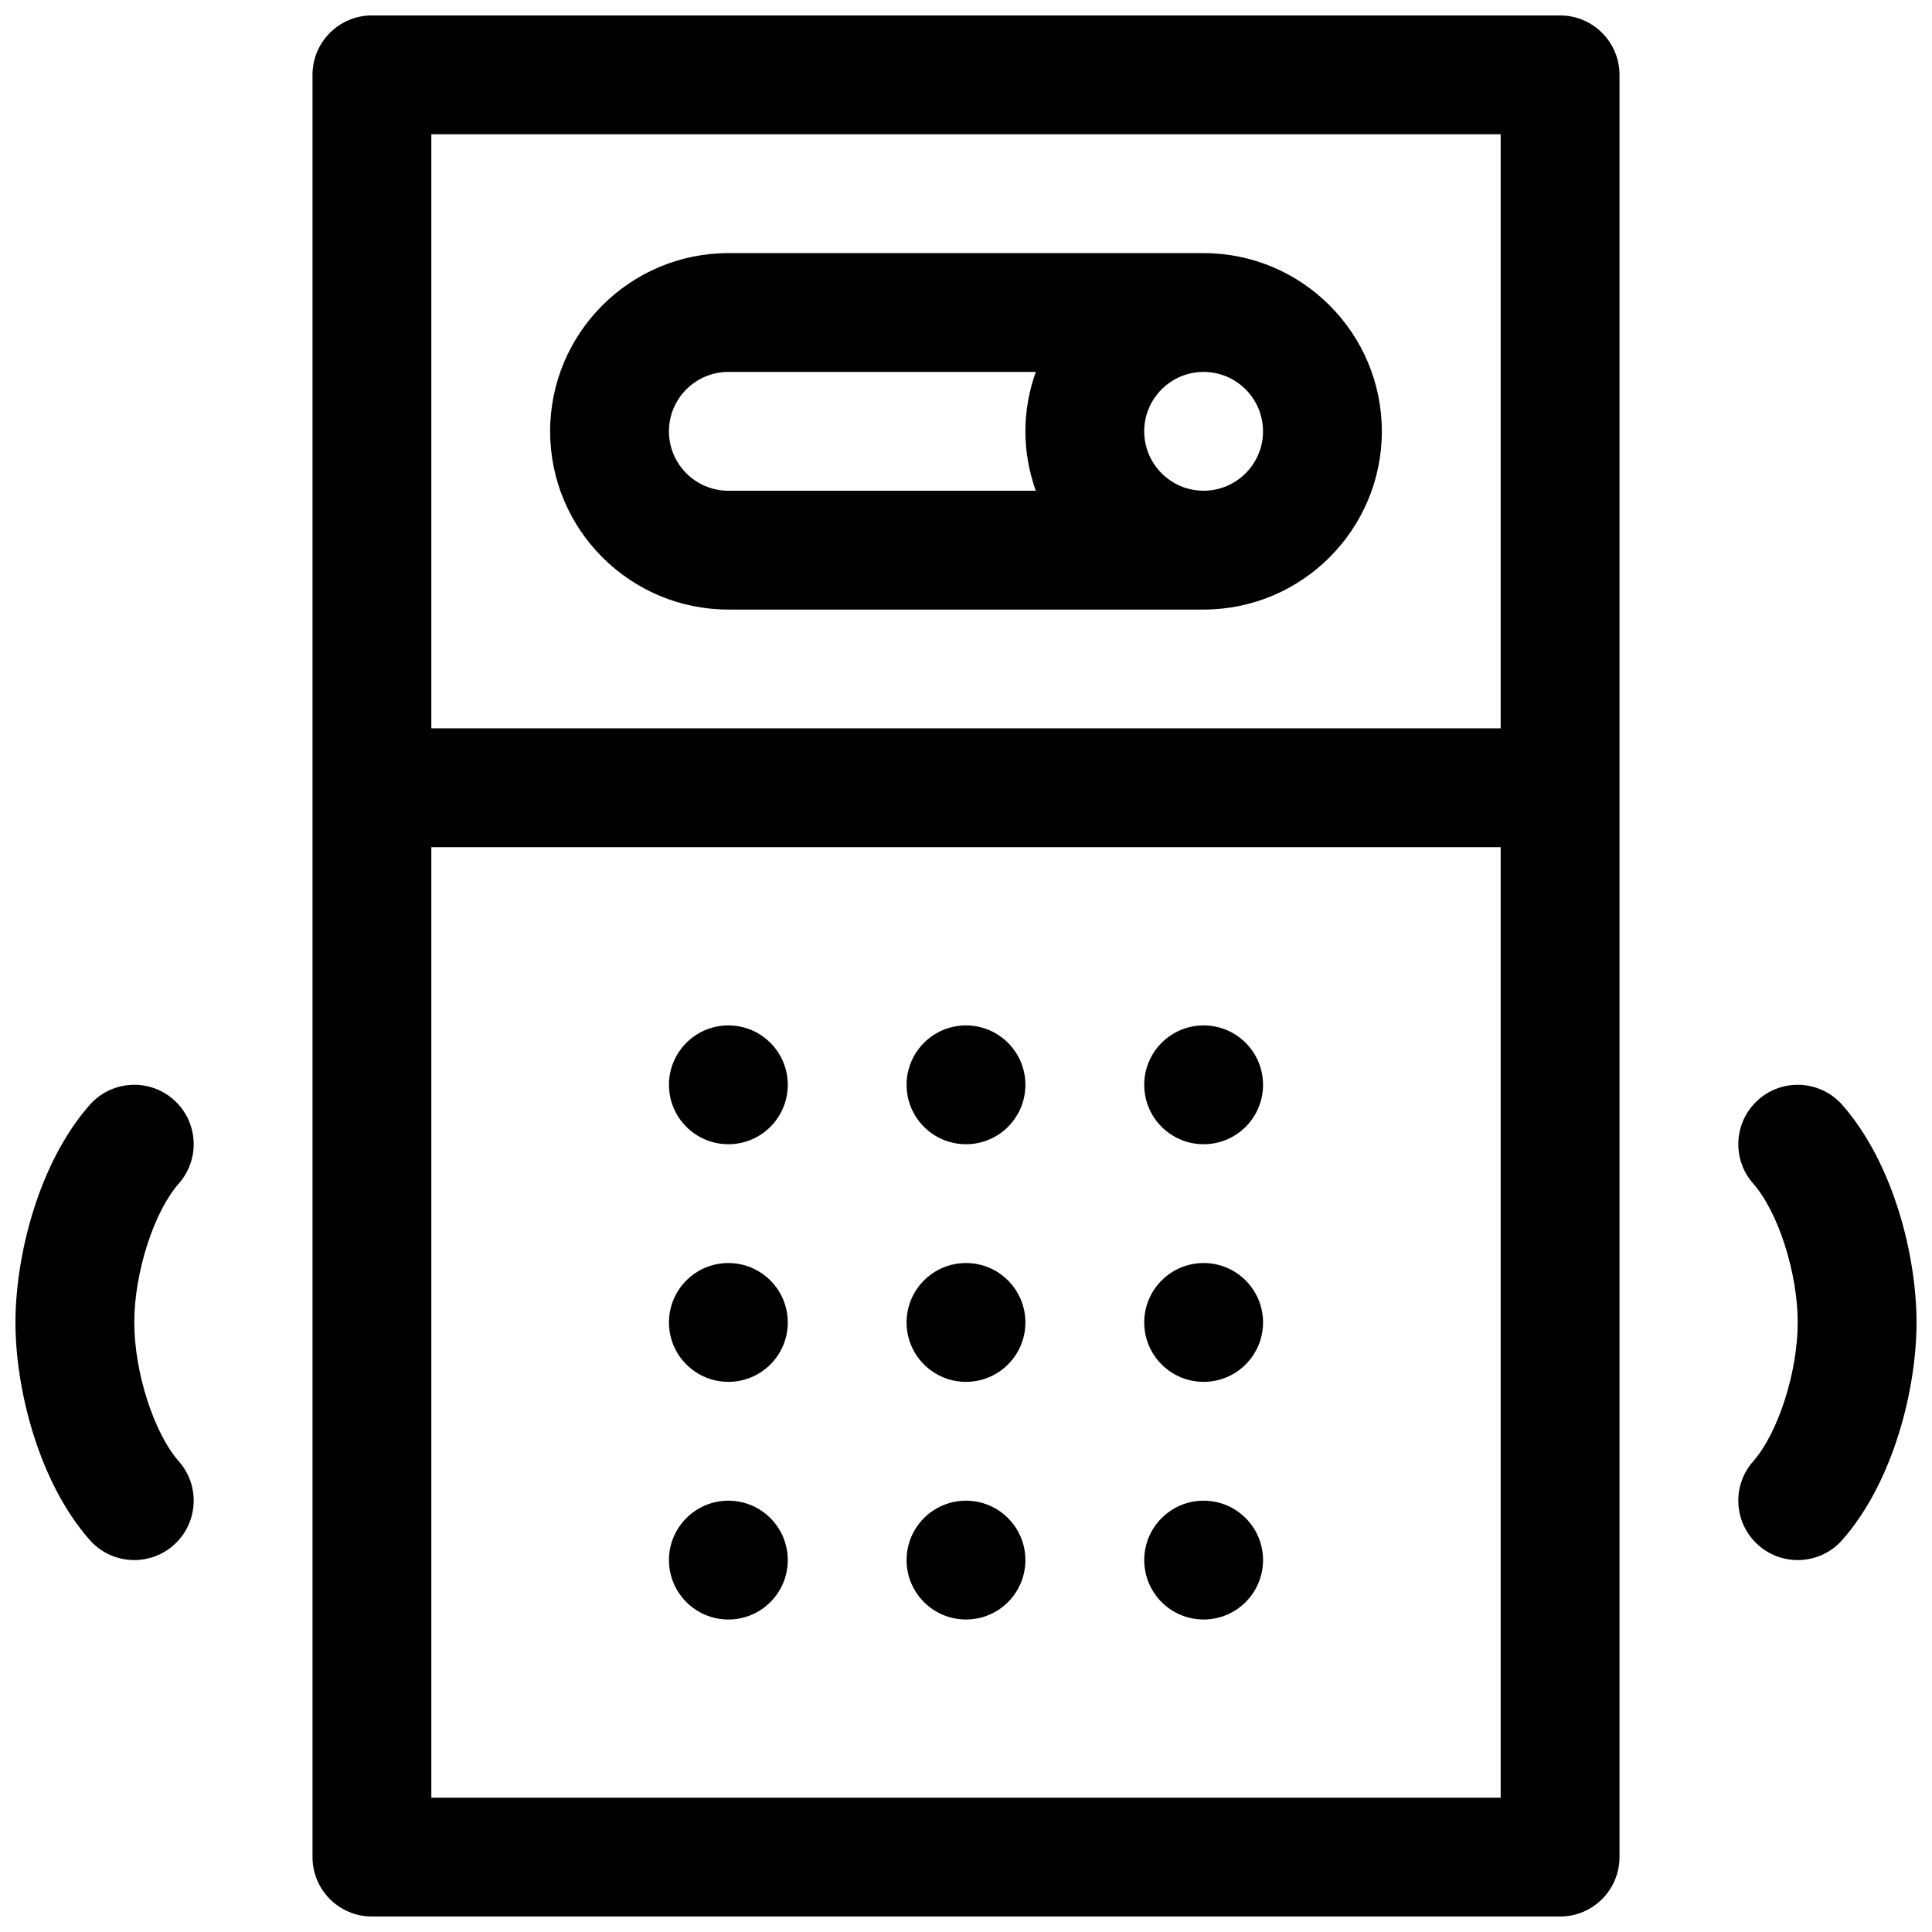
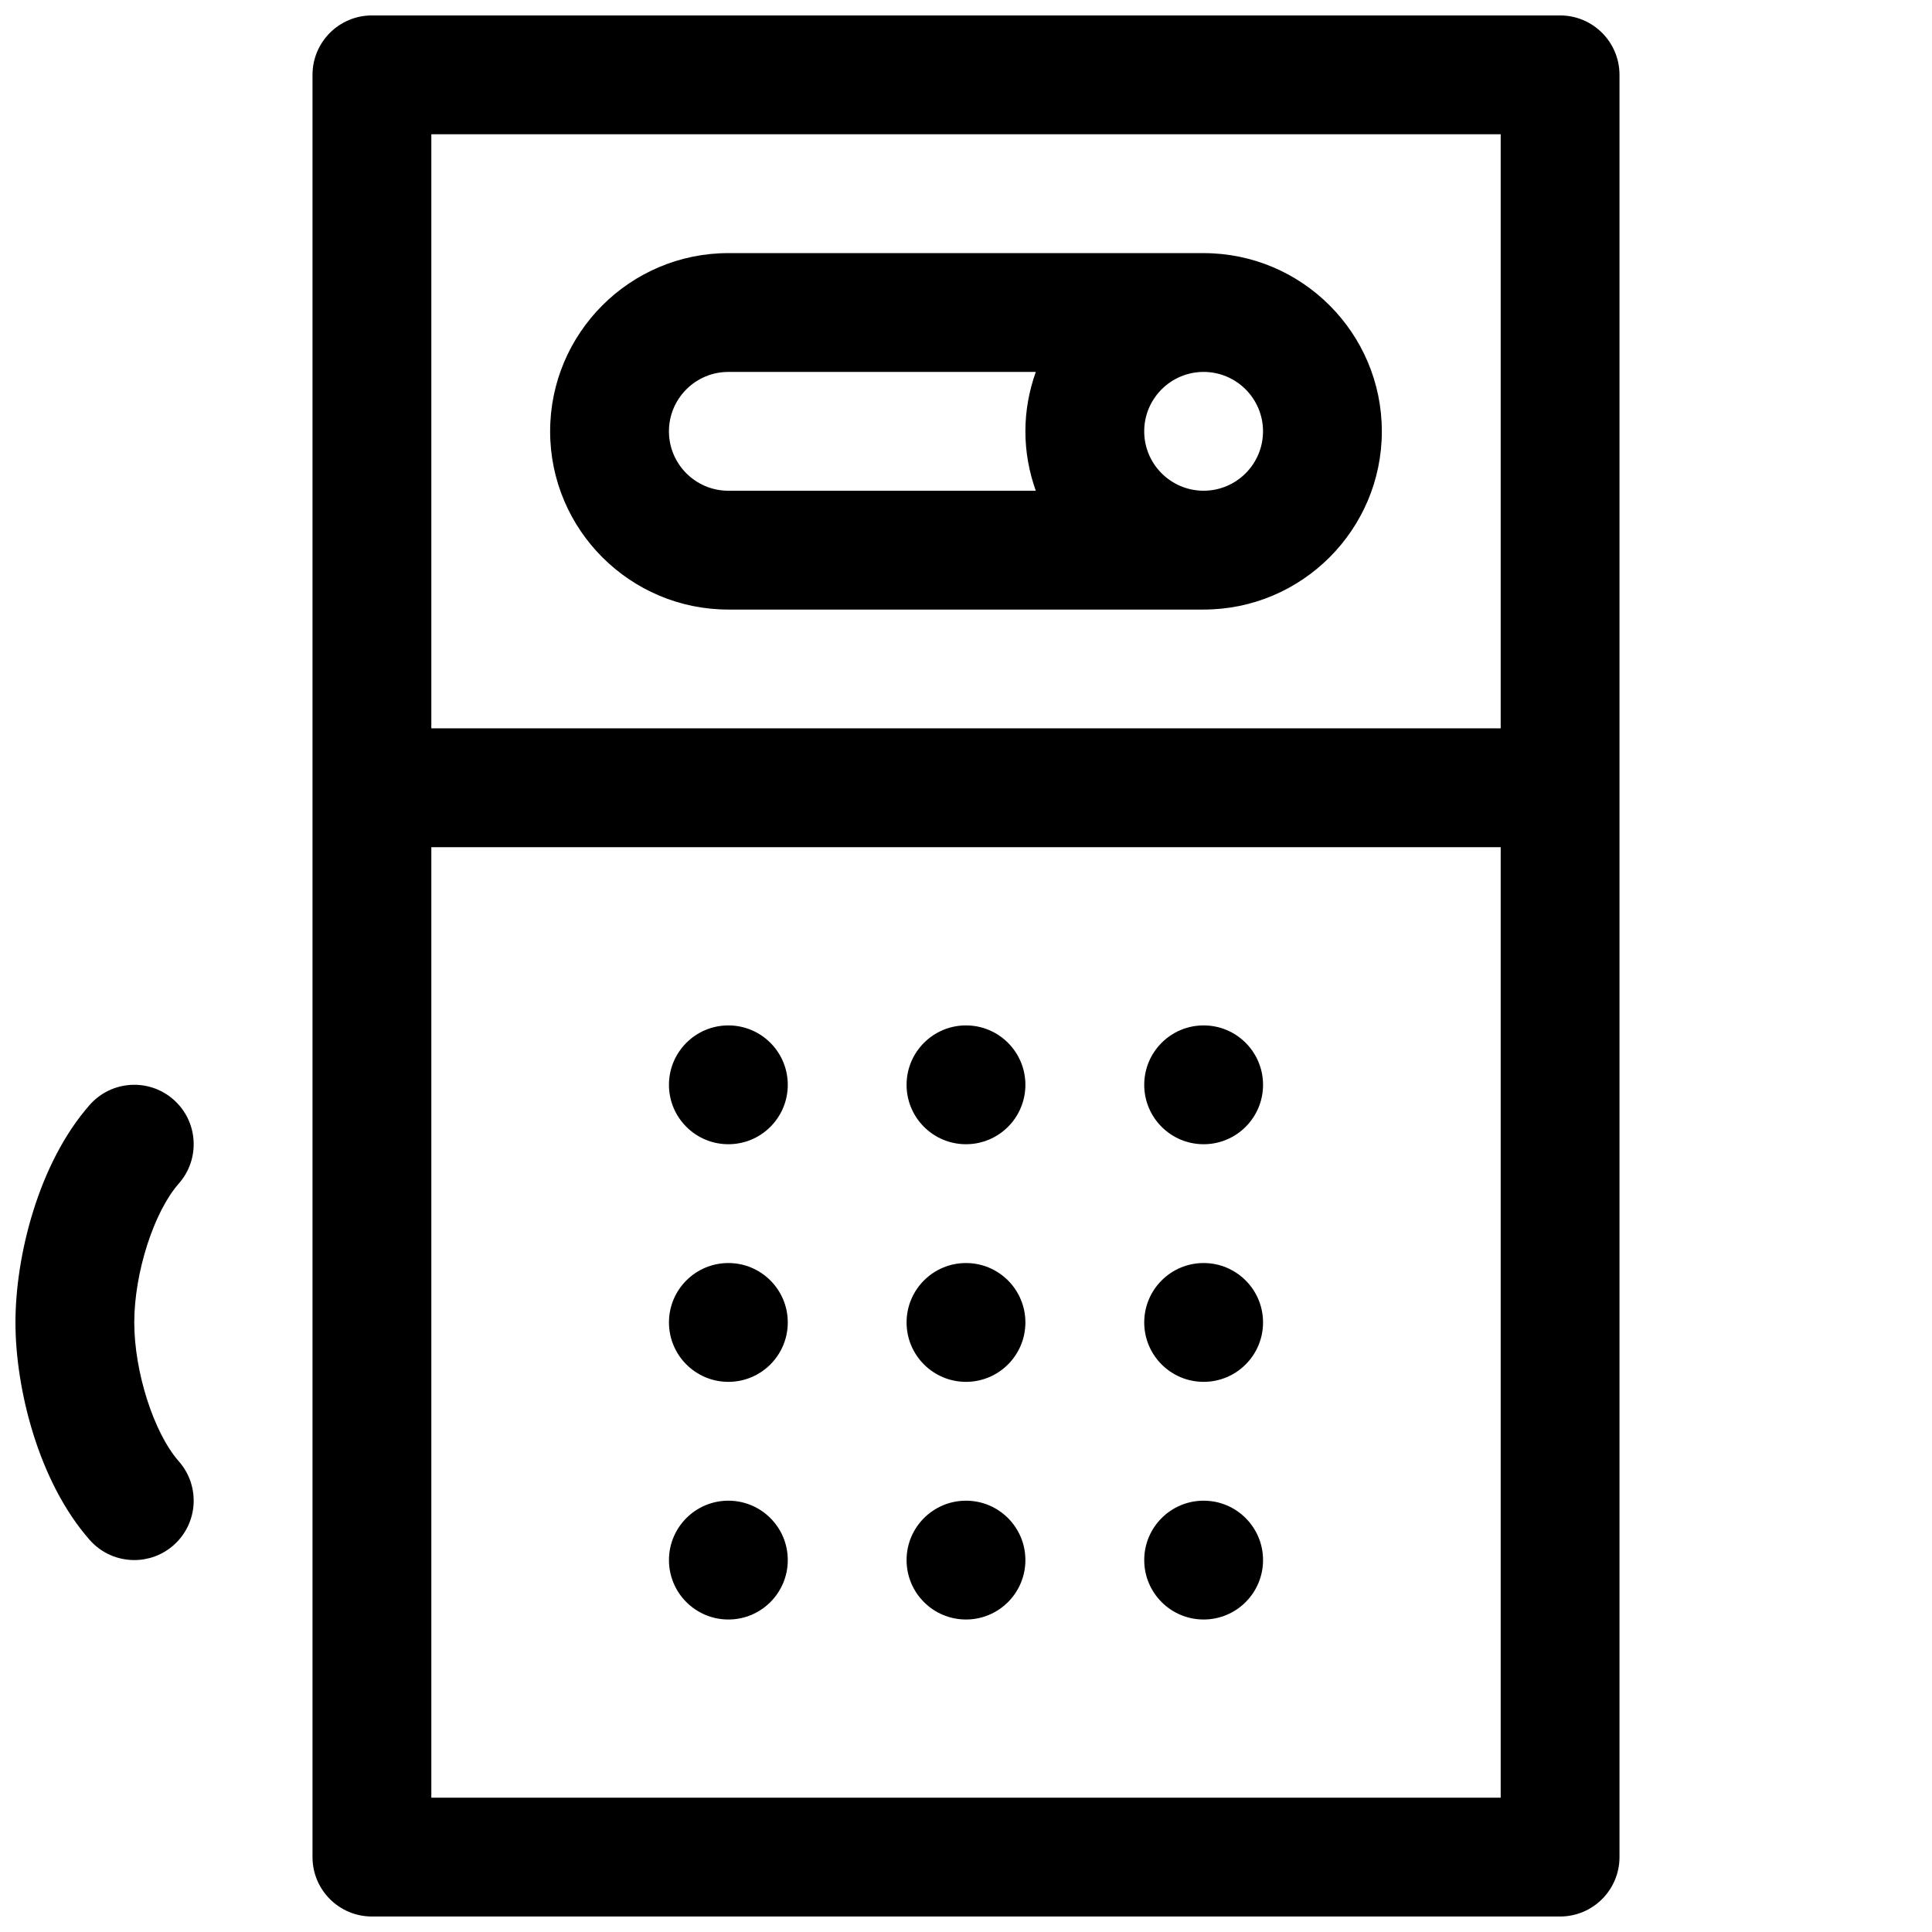
<svg xmlns="http://www.w3.org/2000/svg" width="800px" height="800px" version="1.1" viewBox="144 144 512 512">
  <defs>
    <clipPath id="c">
      <path d="m226 148.09h348v503.81h-348z" />
    </clipPath>
    <clipPath id="b">
      <path d="m148.09 431h47.906v127h-47.906z" />
    </clipPath>
    <clipPath id="a">
-       <path d="m604 431h47.902v127h-47.902z" />
-     </clipPath>
+       </clipPath>
  </defs>
  <g clip-path="url(#c)">
    <path d="m557.44 148.09h-314.88c-8.691 0-15.742 7.055-15.742 15.742v472.32c0 8.691 7.055 15.742 15.742 15.742h314.88c8.691 0 15.742-7.055 15.742-15.742v-472.32c0-8.688-7.055-15.742-15.746-15.742zm-15.742 472.32h-283.39v-251.9h283.39zm0-283.39h-283.39v-157.44h283.39z" />
  </g>
  <path d="m337.02 305.54h125.95c26.047 0 47.23-21.184 47.23-47.23 0-26.047-21.184-47.23-47.23-47.23l-125.95-0.004c-26.047 0-47.23 21.184-47.23 47.23-0.004 26.051 21.18 47.234 47.23 47.234zm125.95-62.977c8.684 0 15.742 7.062 15.742 15.742 0 8.684-7.062 15.742-15.742 15.742-8.684 0-15.742-7.062-15.742-15.742-0.004-8.68 7.059-15.742 15.742-15.742zm-125.95 0h81.477c-1.758 4.934-2.758 10.219-2.758 15.742 0 5.527 1 10.809 2.754 15.742l-81.473 0.004c-8.684 0-15.742-7.062-15.742-15.742-0.004-8.684 7.059-15.746 15.742-15.746z" />
  <g clip-path="url(#b)">
    <path d="m189.99 435.41c-6.535-5.754-16.477-5.109-22.223 1.41-13.586 15.438-19.672 40.066-19.672 57.637 0 17.57 6.086 42.203 19.672 57.641 3.117 3.535 7.457 5.336 11.824 5.336 3.691 0 7.406-1.289 10.398-3.93 6.527-5.746 7.156-15.695 1.41-22.223-6.629-7.516-11.816-23.691-11.816-36.824 0-13.129 5.188-29.309 11.816-36.824 5.746-6.523 5.117-16.477-1.41-22.223z" />
  </g>
  <g clip-path="url(#a)">
    <path d="m632.23 436.82c-5.746-6.512-15.688-7.164-22.223-1.41-6.527 5.746-7.156 15.695-1.41 22.223 6.629 7.519 11.816 23.695 11.816 36.824 0 13.129-5.188 29.309-11.816 36.824-5.746 6.527-5.117 16.477 1.41 22.223 2.992 2.641 6.707 3.93 10.398 3.93 4.367 0 8.707-1.801 11.824-5.336 13.586-15.438 19.672-40.07 19.672-57.641 0-17.57-6.086-42.199-19.672-57.637z" />
  </g>
  <path d="m352.77 431.49c0 8.695-7.047 15.742-15.742 15.742-8.695 0-15.746-7.047-15.746-15.742 0-8.695 7.051-15.746 15.746-15.746 8.695 0 15.742 7.051 15.742 15.746" />
  <path d="m415.74 431.49c0 8.695-7.047 15.742-15.742 15.742s-15.746-7.047-15.746-15.742c0-8.695 7.051-15.746 15.746-15.746s15.742 7.051 15.742 15.746" />
  <path d="m478.72 431.49c0 8.695-7.051 15.742-15.742 15.742-8.695 0-15.746-7.047-15.746-15.742 0-8.695 7.051-15.746 15.746-15.746 8.691 0 15.742 7.051 15.742 15.746" />
  <path d="m352.77 494.46c0 8.695-7.047 15.746-15.742 15.746-8.695 0-15.746-7.051-15.746-15.746 0-8.691 7.051-15.742 15.746-15.742 8.695 0 15.742 7.051 15.742 15.742" />
  <path d="m415.74 494.46c0 8.695-7.047 15.746-15.742 15.746s-15.746-7.051-15.746-15.746c0-8.691 7.051-15.742 15.746-15.742s15.742 7.051 15.742 15.742" />
  <path d="m478.72 494.46c0 8.695-7.051 15.746-15.742 15.746-8.695 0-15.746-7.051-15.746-15.746 0-8.691 7.051-15.742 15.746-15.742 8.691 0 15.742 7.051 15.742 15.742" />
  <path d="m352.77 557.44c0 8.695-7.047 15.746-15.742 15.746-8.695 0-15.746-7.051-15.746-15.746s7.051-15.742 15.746-15.742c8.695 0 15.742 7.047 15.742 15.742" />
  <path d="m415.74 557.44c0 8.695-7.047 15.746-15.742 15.746s-15.746-7.051-15.746-15.746 7.051-15.742 15.746-15.742 15.742 7.047 15.742 15.742" />
  <path d="m478.72 557.44c0 8.695-7.051 15.746-15.742 15.746-8.695 0-15.746-7.051-15.746-15.746s7.051-15.742 15.746-15.742c8.691 0 15.742 7.047 15.742 15.742" />
</svg>